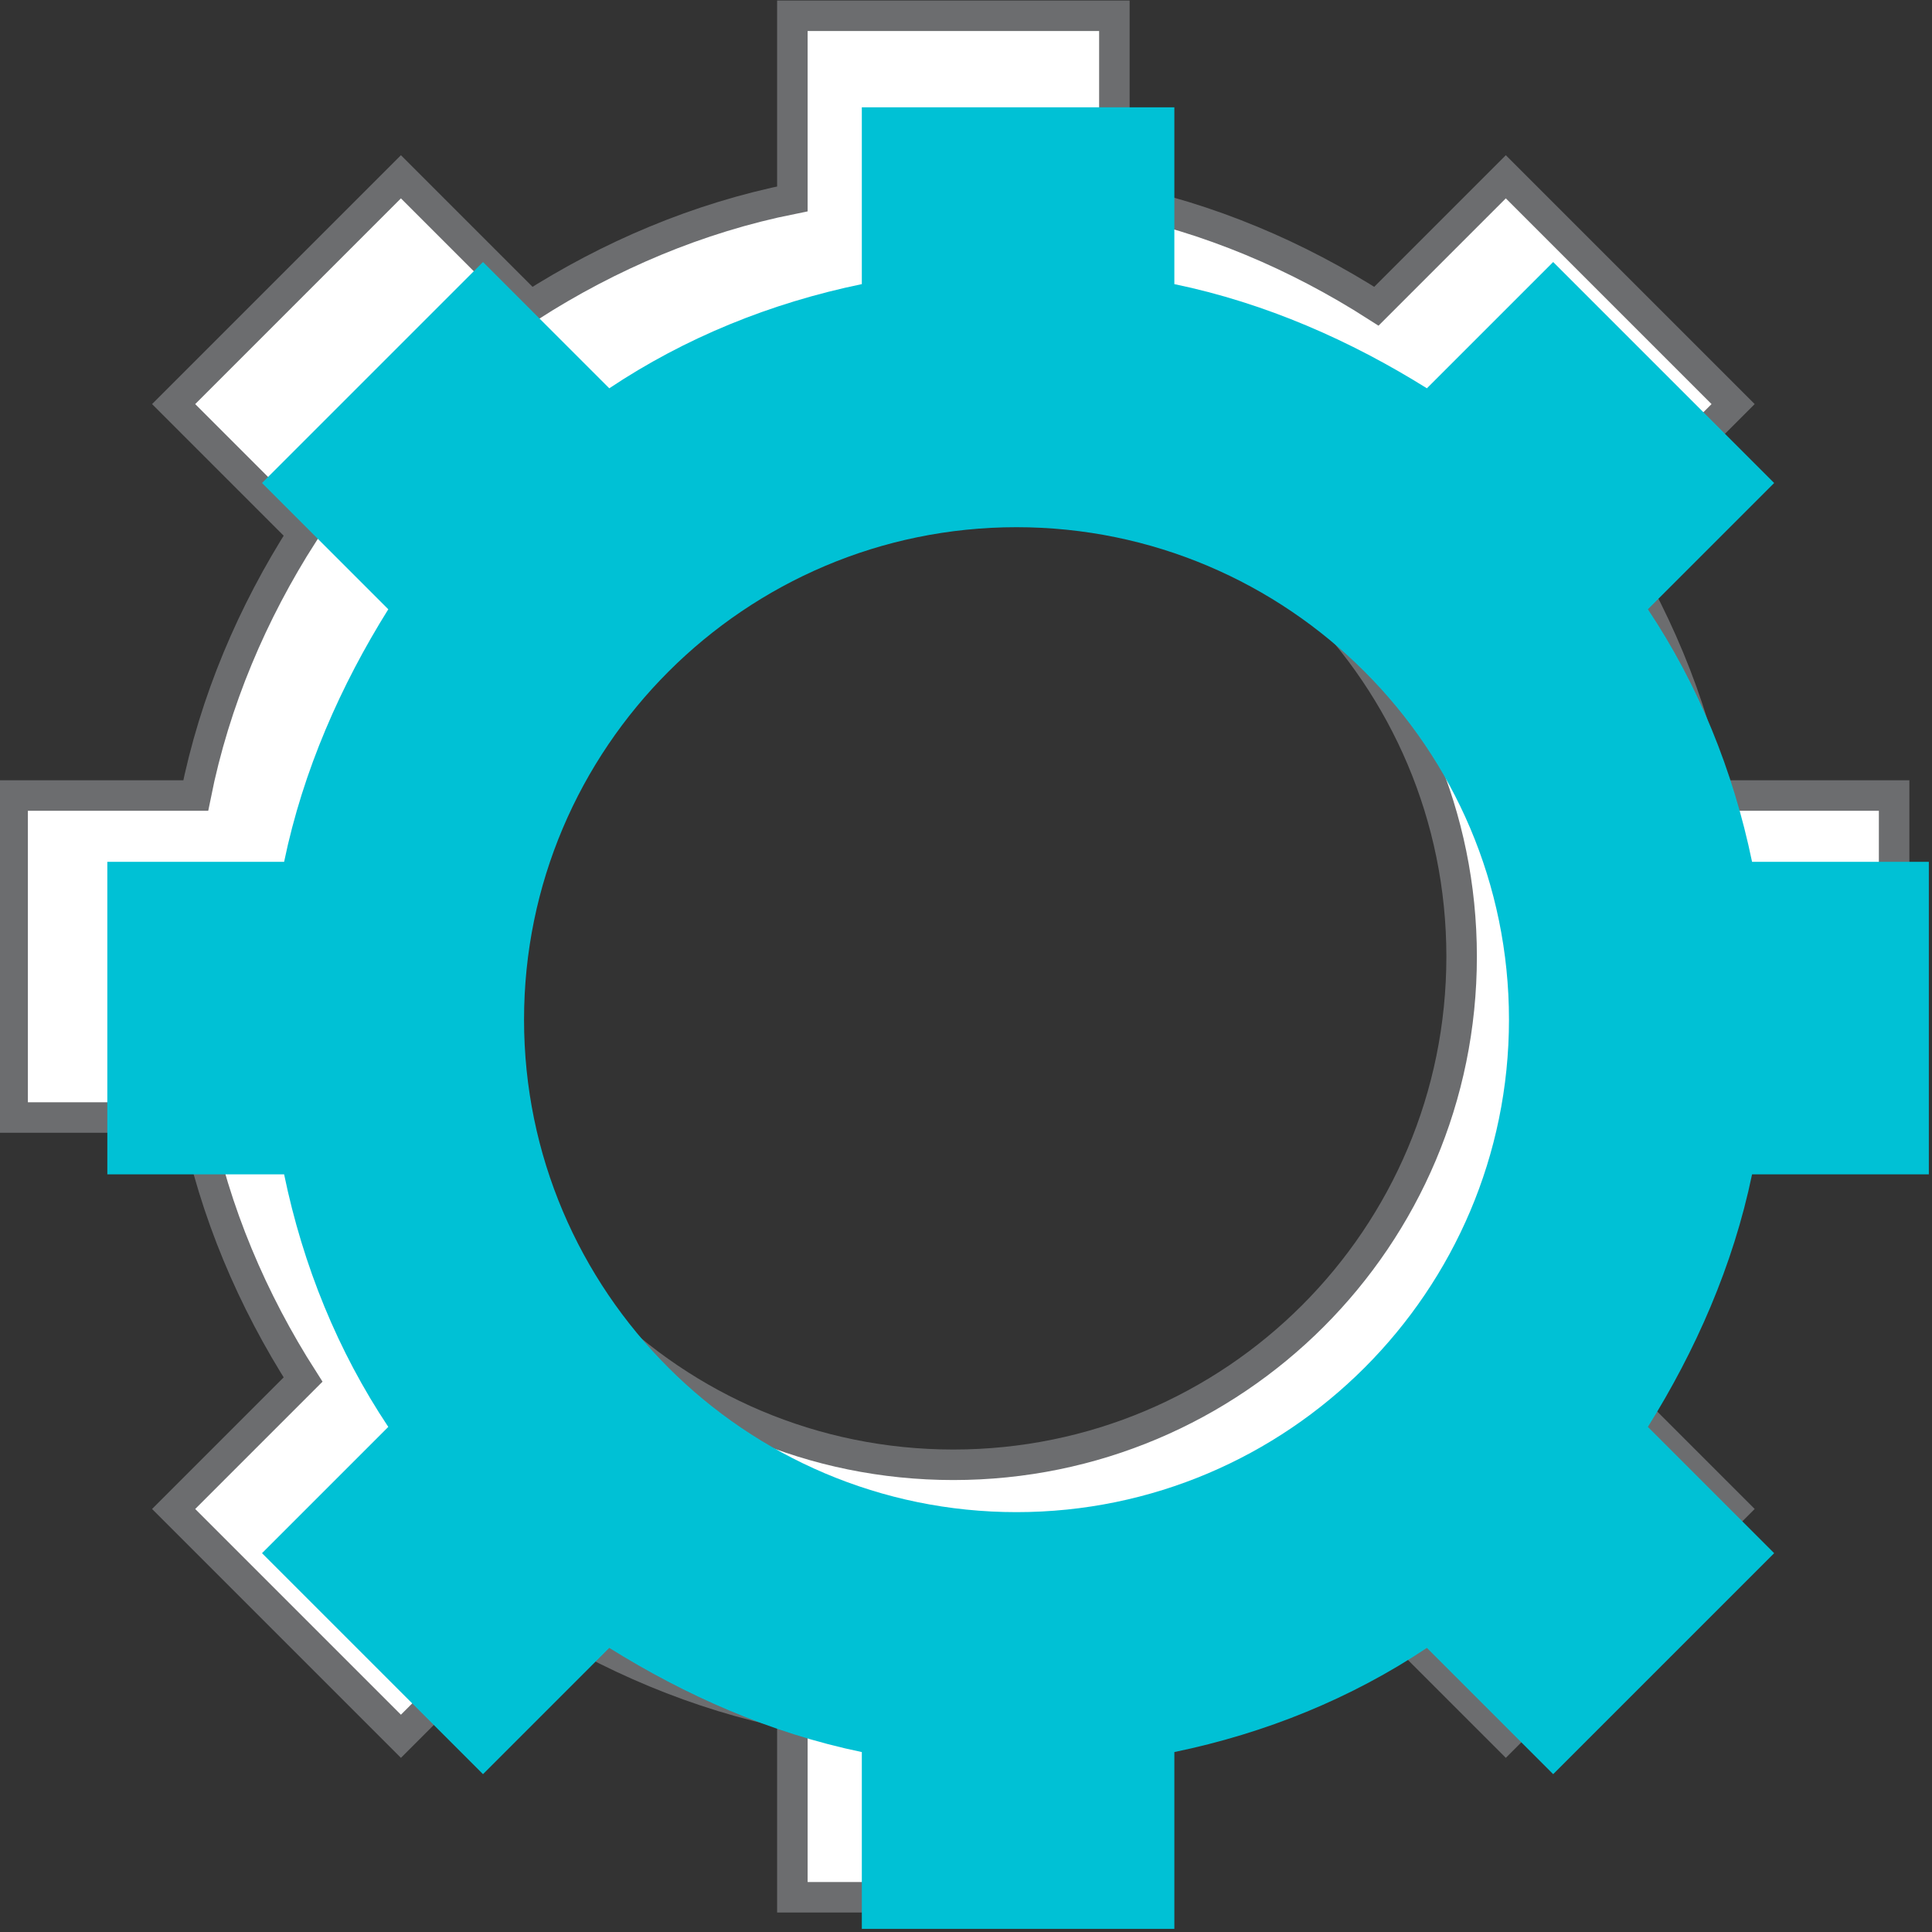
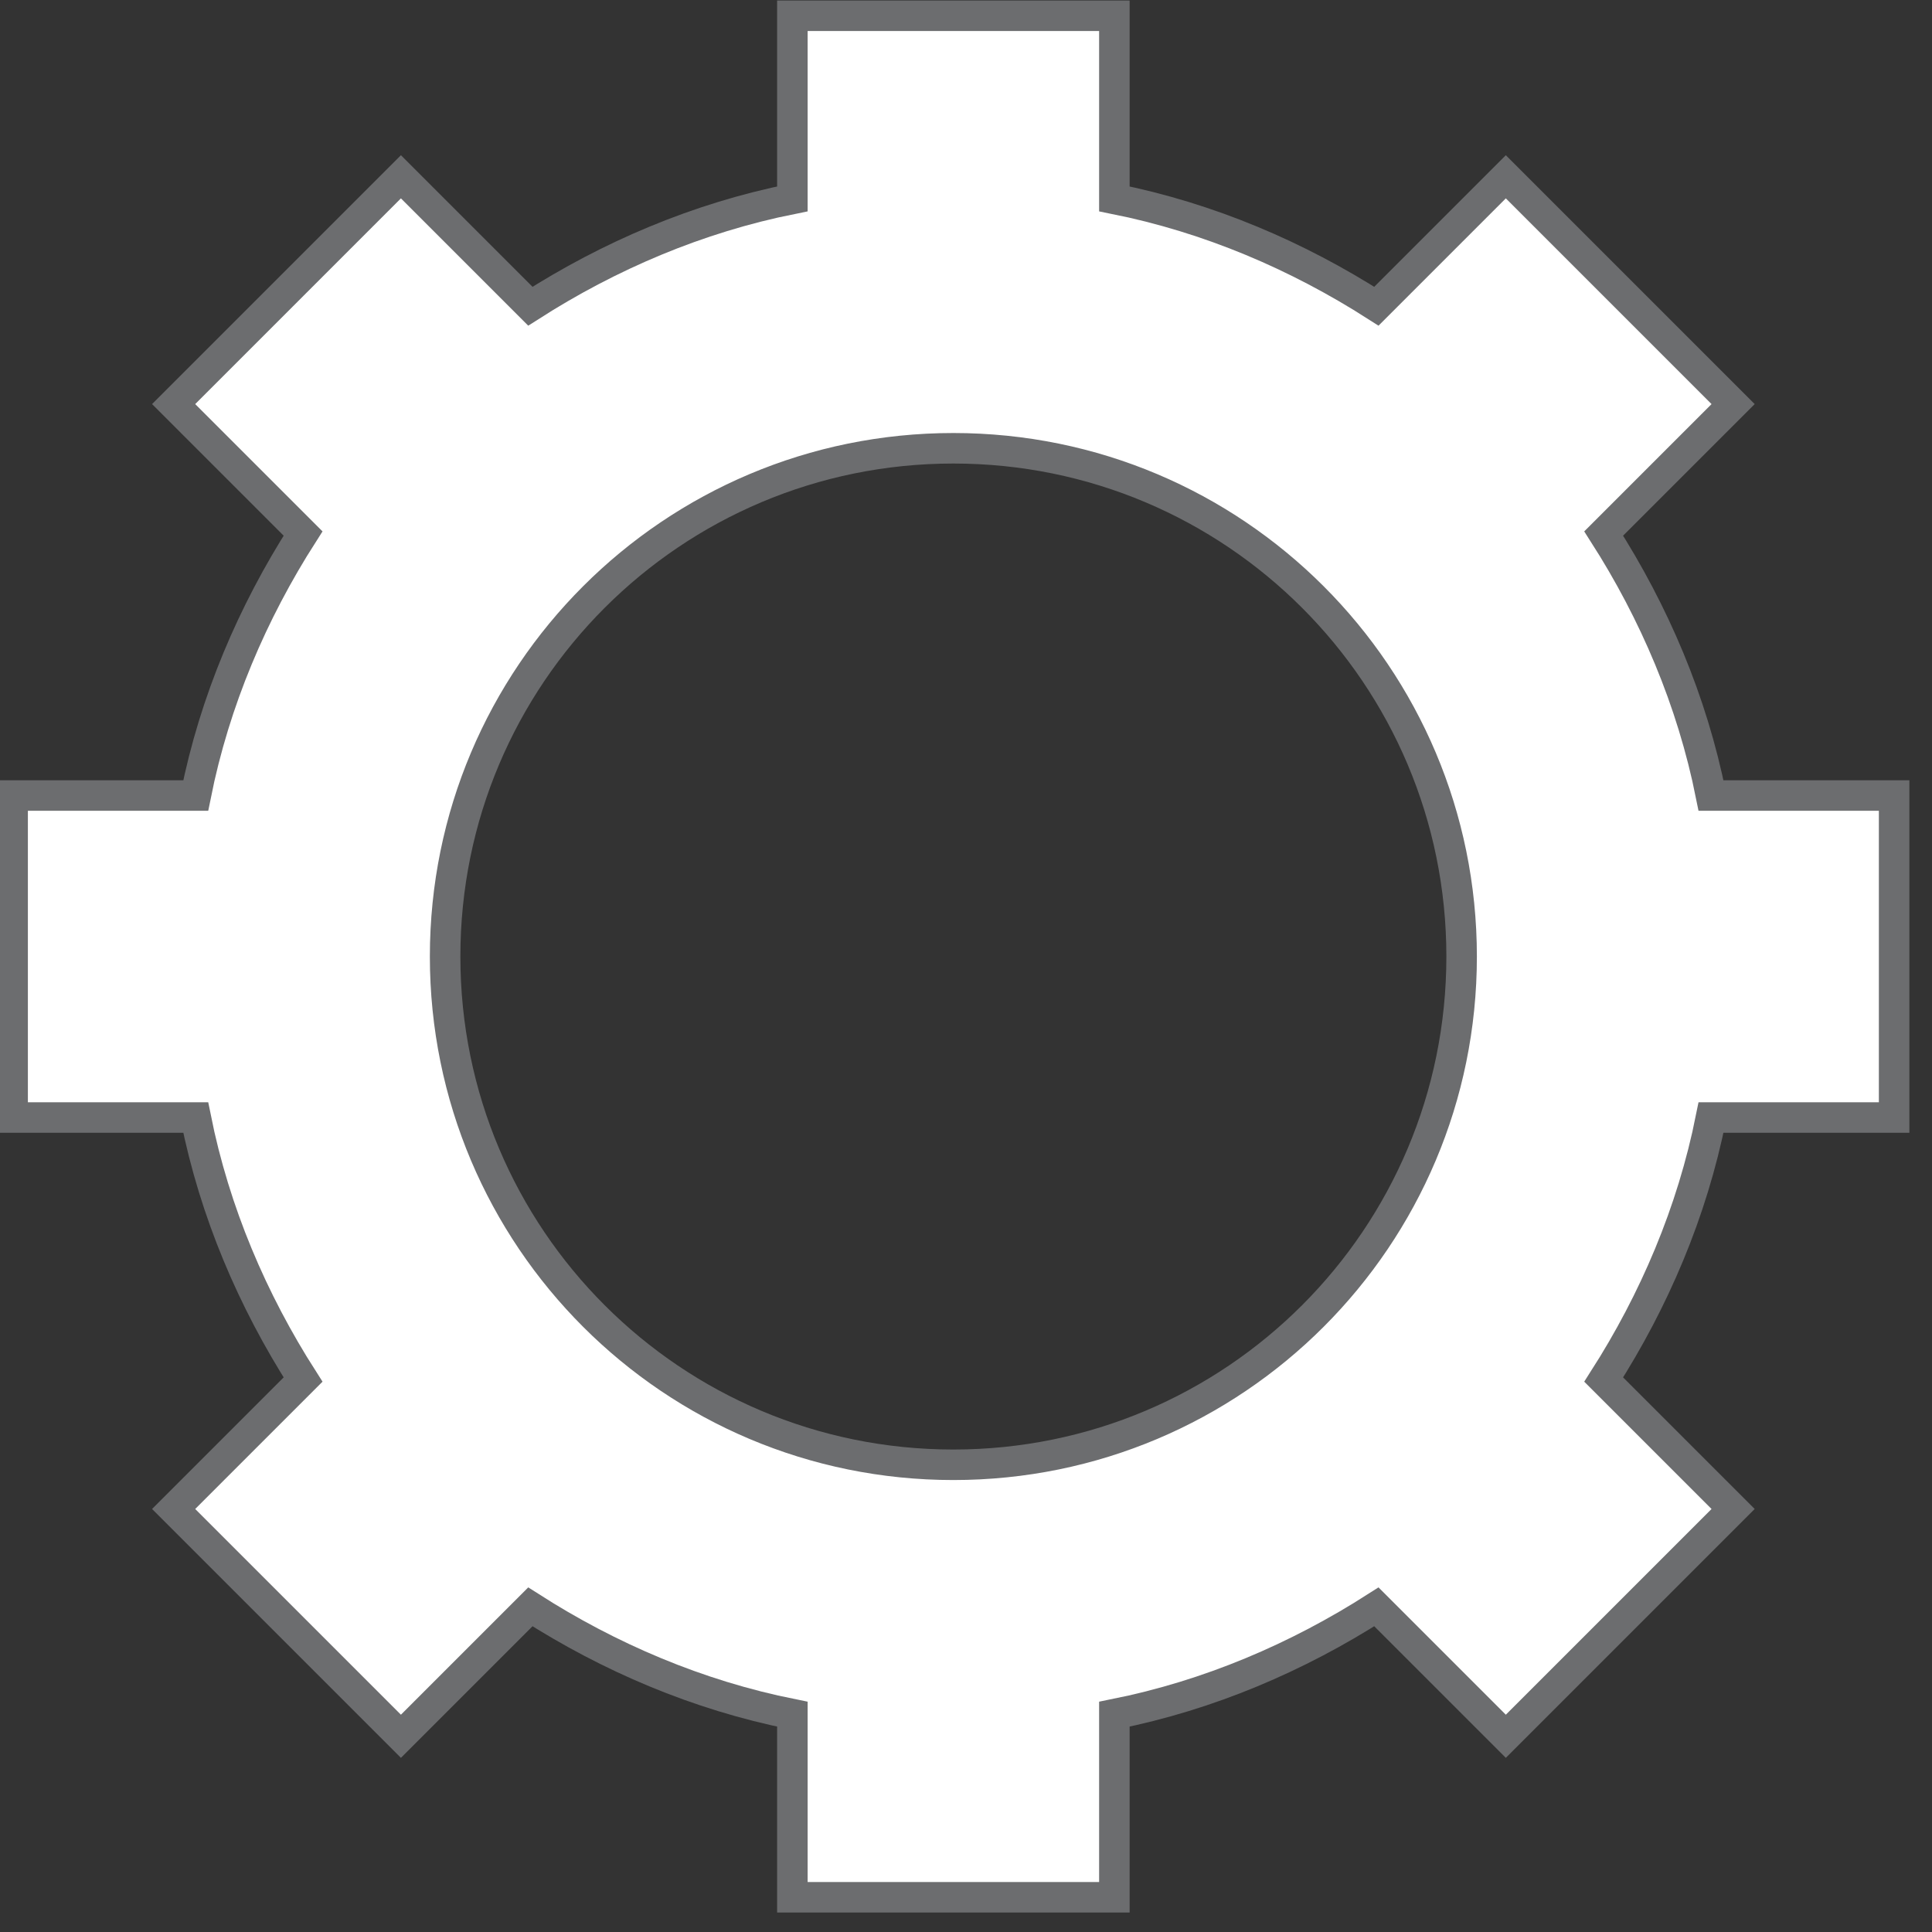
<svg xmlns="http://www.w3.org/2000/svg" xml:space="preserve" width="31.657mm" height="31.657mm" style="shape-rendering:geometricPrecision; text-rendering:geometricPrecision; image-rendering:optimizeQuality; fill-rule:evenodd; clip-rule:evenodd" viewBox="0 0 612 612">
  <rect x="0" y="0" width="612" height="612" fill="#333333" stroke="none" />
  <defs>
    <style type="text/css">
   
    .str0 {stroke:#6C6D6F;stroke-width:9.664}
    .fil1 {fill:#00C1D5}
    .fil0 {fill:white}
   
  </style>
  </defs>
  <g id="Слой_x0020_1">
    <path class="fil0 str0" d="M251 5l102 0 0 58c30,6 58,18 83,34l41 -41 72 72 -41 41c16,25 28,53 34,83l58 0 0 102 -58 0c-6,30 -18,58 -34,83l41 41 -72 72 -41 -41c-25,16 -53,28 -83,34l0 58 -102 0 0 -58c-30,-6 -58,-18 -83,-34l-41 41 -72 -72 41 -41c-16,-25 -28,-53 -34,-83l-58 0 0 -102 58 0c6,-30 18,-58 34,-83l-41 -41 72 -72 41 41c25,-16 53,-28 83,-34l0 -58zm51 137c89,0 161,72 161,161 0,89 -72,161 -161,161 -89,0 -161,-72 -161,-161 0,-89 72,-161 161,-161z" />
-     <path class="fil1" d="M273 34l99 0 0 56c29,6 56,18 80,33l40 -40 70 70 -40 40c16,24 27,51 33,80l56 0 0 99 -56 0c-6,29 -18,56 -33,80l40 40 -70 70 -40 -40c-24,16 -51,27 -80,33l0 56 -99 0 0 -56c-29,-6 -56,-18 -80,-33l-40 40 -70 -70 40 -40c-16,-24 -27,-51 -33,-80l-56 0 0 -99 56 0c6,-29 18,-56 33,-80l-40 -40 70 -70 40 40c24,-16 51,-27 80,-33l0 -56zm49 133c86,0 156,70 156,156 0,86 -70,156 -156,156 -86,0 -156,-70 -156,-156 0,-86 70,-156 156,-156z" />
  </g>
</svg>